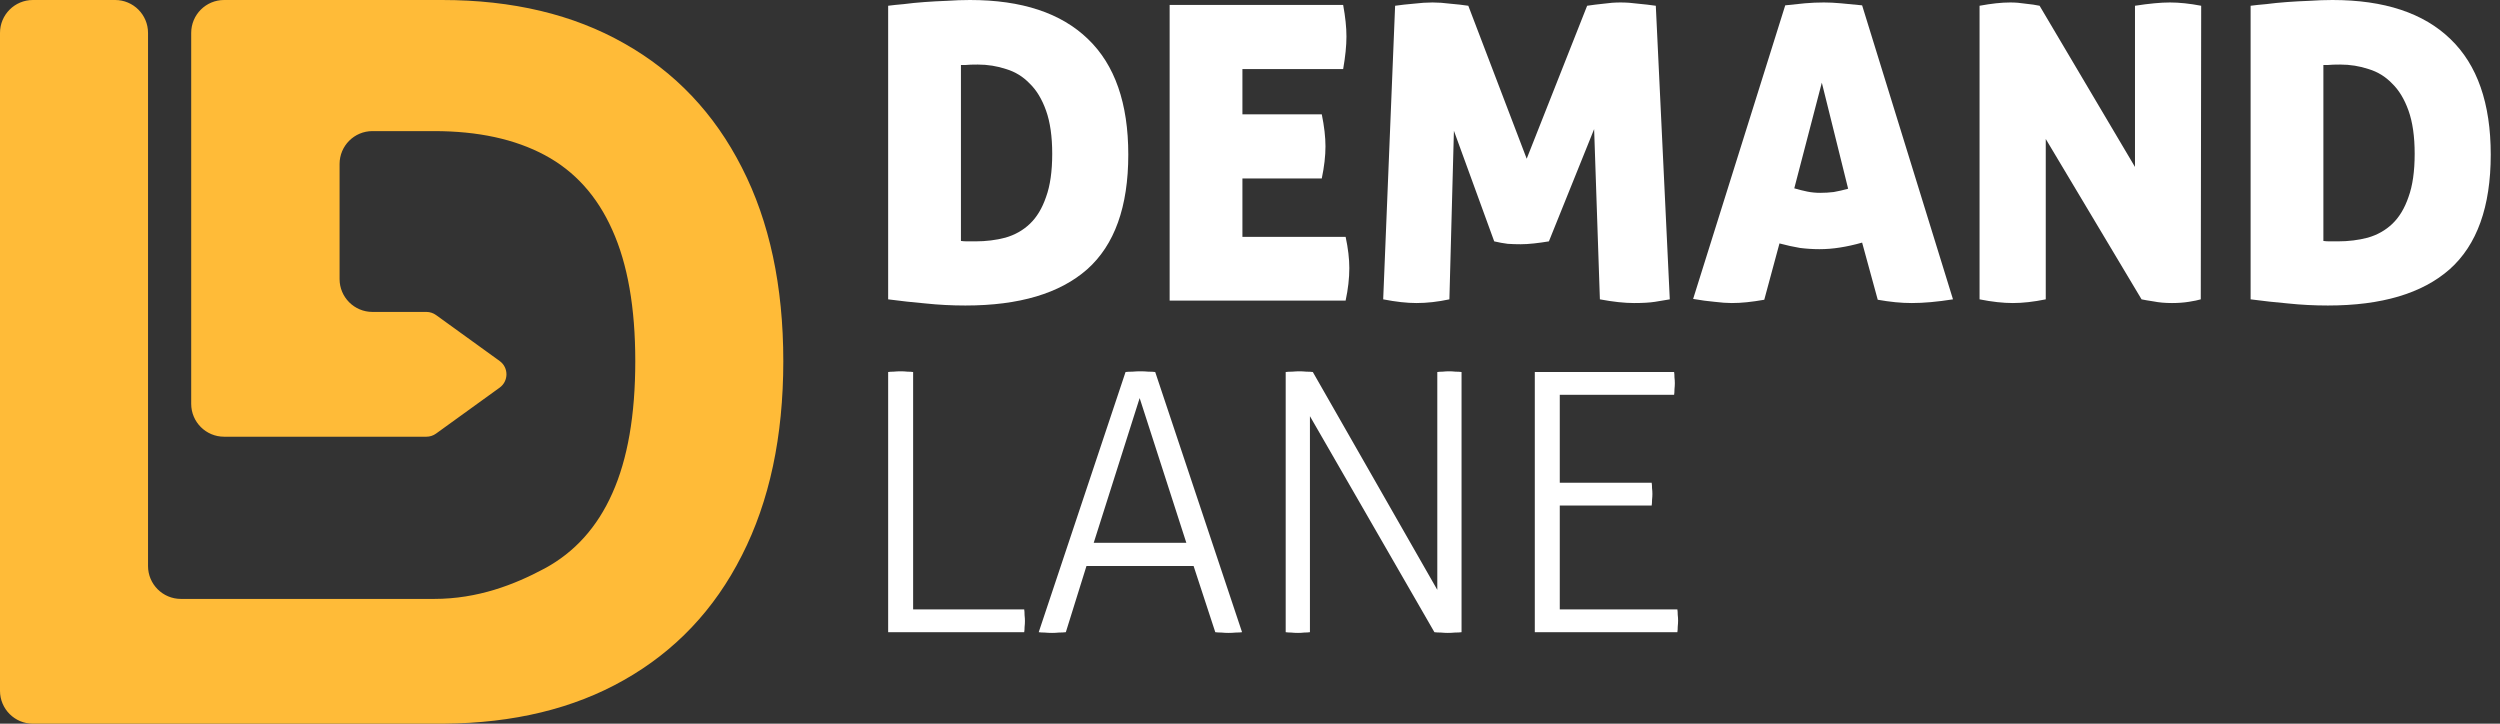
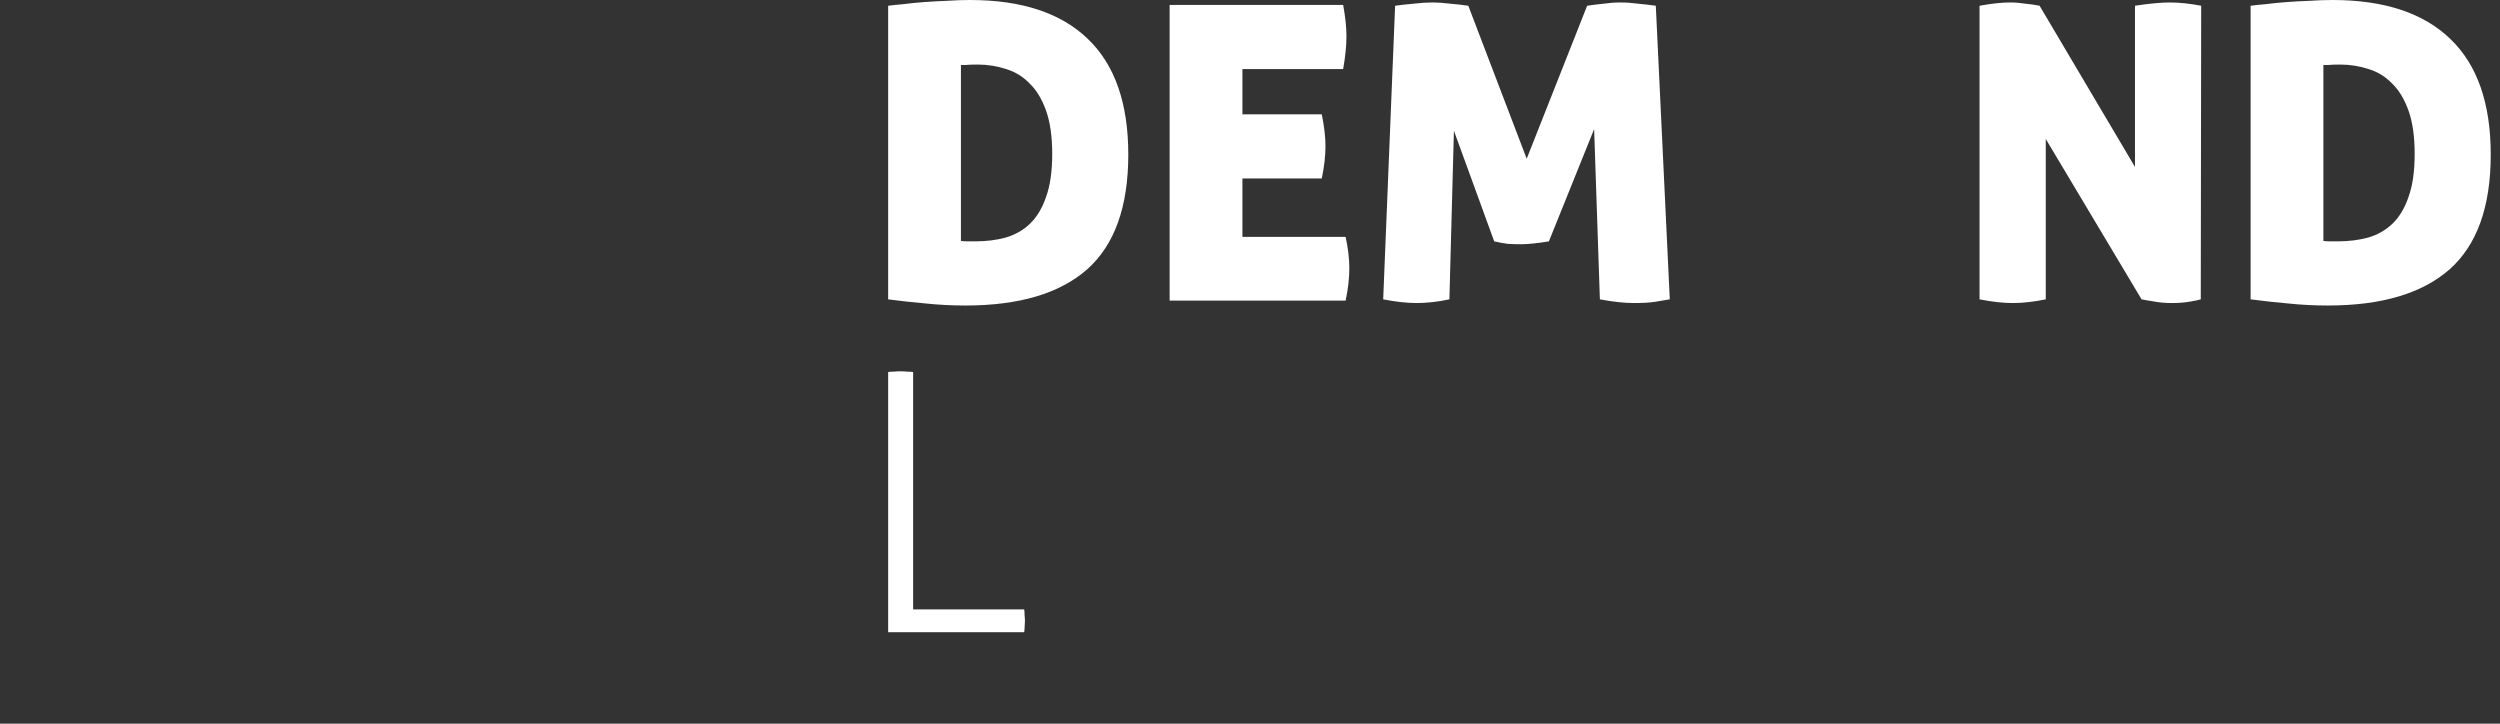
<svg xmlns="http://www.w3.org/2000/svg" width="152" height="44" viewBox="0 0 152 44" fill="none">
  <rect x="0" y="0" width="152" height="44" fill="#333333" stroke="none" />
-   <path fill-rule="evenodd" clip-rule="evenodd" d="M9 44H13.625H26.75H27C27 44 27 44 27 43.999V43.999C27 43.999 27 43.999 27 43.999C31.227 43.966 34.866 43.085 37.917 41.357C41.042 39.596 43.438 37.068 45.104 33.773C46.785 30.479 47.625 26.54 47.625 21.957C47.625 17.388 46.785 13.463 45.104 10.184C43.438 6.904 41.056 4.39 37.958 2.643C34.861 0.881 31.167 0 26.875 0H13.625C12.52 0 11.625 0.895 11.625 2V24.552C11.625 25.656 12.52 26.552 13.625 26.552H14.25H16.125H18.646H25.927C26.137 26.552 26.342 26.485 26.512 26.362L30.378 23.569C30.931 23.17 30.931 22.347 30.378 21.948L26.512 19.155C26.342 19.032 26.137 18.965 25.927 18.965H22.646C21.541 18.965 20.646 18.07 20.646 16.965V9.971C20.646 8.866 21.541 7.971 22.646 7.971H26.396C29.062 7.971 31.306 8.458 33.125 9.432C34.944 10.406 36.312 11.924 37.229 13.986C38.16 16.049 38.625 18.706 38.625 21.957C38.625 25.237 38.16 27.915 37.229 29.992C36.312 32.055 34.938 33.58 33.104 34.568C31.285 35.542 29.062 36.414 26.396 36.414H20.646H20.25H16.125H13.625H11C9.895 36.414 9 35.518 9 34.414V2C9 0.895 8.105 0 7 0H2C0.895 0 0 0.895 0 2V36.414V42C0 43.105 0.895 44 2 44H9Z" fill="#FFBB38" />
  <path d="M58.975 0C62.125 0 64.517 0.792 66.15 2.375C67.783 3.942 68.6 6.283 68.6 9.4C68.6 12.567 67.767 14.892 66.1 16.375C64.433 17.842 61.967 18.575 58.7 18.575C57.867 18.575 57.058 18.533 56.275 18.45C55.508 18.383 54.75 18.3 54 18.2V0.35C54.25 0.317 54.567 0.283 54.95 0.25C55.333 0.2 55.75 0.158 56.2 0.125C56.65 0.092 57.108 0.067 57.575 0.05C58.058 0.017 58.525 0 58.975 0ZM58.425 14.65C58.542 14.667 58.675 14.675 58.825 14.675C58.975 14.675 59.133 14.675 59.3 14.675C59.95 14.675 60.558 14.6 61.125 14.45C61.708 14.283 62.208 14 62.625 13.6C63.042 13.2 63.367 12.658 63.6 11.975C63.85 11.292 63.975 10.417 63.975 9.35C63.975 8.3 63.85 7.425 63.6 6.725C63.35 6.025 63.017 5.475 62.6 5.075C62.2 4.658 61.725 4.367 61.175 4.2C60.625 4.017 60.05 3.925 59.45 3.925C59.117 3.925 58.875 3.933 58.725 3.95C58.575 3.95 58.475 3.95 58.425 3.95V14.65Z" fill="white" />
  <path d="M80.589 8.9C80.589 9.483 80.514 10.133 80.364 10.85H75.539V14.4H81.814C81.964 15.1 82.039 15.733 82.039 16.3C82.039 16.917 81.964 17.575 81.814 18.275H71.114V0.3H81.664C81.731 0.667 81.781 1.008 81.814 1.325C81.848 1.642 81.864 1.942 81.864 2.225C81.864 2.775 81.798 3.433 81.664 4.2H75.539V6.95H80.364C80.514 7.683 80.589 8.333 80.589 8.9Z" fill="white" />
  <path d="M84.823 0.35C85.173 0.3 85.548 0.258 85.948 0.225C86.365 0.175 86.748 0.15 87.098 0.15C87.431 0.15 87.79 0.175 88.173 0.225C88.573 0.258 88.939 0.3 89.273 0.35L92.823 9.65L96.498 0.35C96.831 0.3 97.165 0.258 97.498 0.225C97.848 0.175 98.189 0.15 98.523 0.15C98.873 0.15 99.231 0.175 99.598 0.225C99.965 0.258 100.323 0.3 100.673 0.35L101.523 18.2C101.256 18.25 100.956 18.3 100.623 18.35C100.306 18.4 99.881 18.425 99.348 18.425C98.764 18.425 98.073 18.35 97.273 18.2L96.923 7.85L94.173 14.675C93.873 14.725 93.573 14.767 93.273 14.8C92.973 14.833 92.698 14.85 92.448 14.85C92.198 14.85 91.939 14.842 91.673 14.825C91.406 14.792 91.131 14.742 90.848 14.675L88.398 7.95L88.123 18.2C87.423 18.35 86.756 18.425 86.123 18.425C85.54 18.425 84.865 18.35 84.098 18.2L84.823 0.35Z" fill="white" />
-   <path d="M107.267 18.225C106.884 18.292 106.534 18.342 106.217 18.375C105.901 18.408 105.592 18.425 105.292 18.425C104.992 18.425 104.642 18.4 104.242 18.35C103.859 18.317 103.426 18.258 102.942 18.175L108.542 0.325C108.976 0.275 109.376 0.233 109.742 0.2C110.126 0.167 110.509 0.15 110.892 0.15C111.209 0.15 111.551 0.167 111.917 0.2C112.301 0.233 112.734 0.275 113.217 0.325L118.742 18.2C117.792 18.35 116.959 18.425 116.242 18.425C115.909 18.425 115.576 18.408 115.242 18.375C114.909 18.342 114.551 18.292 114.167 18.225L113.217 14.75C112.751 14.883 112.301 14.983 111.867 15.05C111.451 15.117 111.034 15.15 110.617 15.15C110.234 15.15 109.842 15.125 109.442 15.075C109.042 15.008 108.626 14.917 108.192 14.8L107.267 18.225ZM110.767 5.025L109.092 11.45C109.376 11.533 109.642 11.6 109.892 11.65C110.142 11.7 110.401 11.725 110.667 11.725C110.951 11.725 111.226 11.708 111.492 11.675C111.776 11.625 112.067 11.558 112.367 11.475L110.767 5.025Z" fill="white" />
  <path d="M120.357 0.35C120.724 0.283 121.057 0.233 121.357 0.2C121.657 0.167 121.949 0.15 122.232 0.15C122.532 0.15 122.841 0.175 123.157 0.225C123.491 0.258 123.774 0.3 124.007 0.35L129.807 10.15V0.35C130.241 0.283 130.632 0.233 130.982 0.2C131.332 0.167 131.649 0.15 131.932 0.15C132.216 0.15 132.516 0.167 132.832 0.2C133.149 0.233 133.482 0.283 133.832 0.35L133.807 18.2C133.641 18.25 133.399 18.3 133.082 18.35C132.766 18.4 132.424 18.425 132.057 18.425C131.641 18.425 131.266 18.392 130.932 18.325C130.599 18.275 130.357 18.233 130.207 18.2L124.382 8.45V18.2C123.649 18.35 122.982 18.425 122.382 18.425C121.782 18.425 121.107 18.35 120.357 18.2V0.35Z" fill="white" />
  <path d="M141.812 0C144.962 0 147.354 0.792 148.987 2.375C150.62 3.942 151.437 6.283 151.437 9.4C151.437 12.567 150.604 14.892 148.937 16.375C147.27 17.842 144.804 18.575 141.537 18.575C140.704 18.575 139.895 18.533 139.112 18.45C138.345 18.383 137.587 18.3 136.837 18.2V0.35C137.087 0.317 137.404 0.283 137.787 0.25C138.17 0.2 138.587 0.158 139.037 0.125C139.487 0.092 139.945 0.067 140.412 0.05C140.895 0.017 141.362 0 141.812 0ZM141.262 14.65C141.379 14.667 141.512 14.675 141.662 14.675C141.812 14.675 141.97 14.675 142.137 14.675C142.787 14.675 143.395 14.6 143.962 14.45C144.545 14.283 145.045 14 145.462 13.6C145.879 13.2 146.204 12.658 146.437 11.975C146.687 11.292 146.812 10.417 146.812 9.35C146.812 8.3 146.687 7.425 146.437 6.725C146.187 6.025 145.854 5.475 145.437 5.075C145.037 4.658 144.562 4.367 144.012 4.2C143.462 4.017 142.887 3.925 142.287 3.925C141.954 3.925 141.712 3.933 141.562 3.95C141.412 3.95 141.312 3.95 141.262 3.95V14.65Z" fill="white" />
-   <path d="M54 22.619C54.088 22.604 54.198 22.597 54.33 22.597C54.477 22.582 54.623 22.575 54.77 22.575C54.902 22.575 55.034 22.582 55.166 22.597C55.298 22.597 55.415 22.604 55.518 22.619V37.051H62.272C62.287 37.139 62.294 37.256 62.294 37.403C62.309 37.535 62.316 37.652 62.316 37.755C62.316 37.872 62.309 37.997 62.294 38.129C62.294 38.246 62.287 38.349 62.272 38.437H54V22.619Z" fill="white" />
-   <path d="M68.433 22.619C68.536 22.604 68.675 22.597 68.852 22.597C69.028 22.582 69.189 22.575 69.335 22.575C69.497 22.575 69.658 22.582 69.82 22.597C69.996 22.597 70.135 22.604 70.237 22.619L75.517 38.437C75.43 38.452 75.305 38.459 75.144 38.459C74.982 38.474 74.828 38.481 74.681 38.481C74.549 38.481 74.41 38.474 74.263 38.459C74.117 38.459 73.992 38.452 73.889 38.437L72.57 34.411H66.058L64.803 38.437C64.686 38.452 64.547 38.459 64.385 38.459C64.239 38.474 64.1 38.481 63.968 38.481C63.821 38.481 63.667 38.474 63.505 38.459C63.359 38.459 63.242 38.452 63.154 38.437L68.433 22.619ZM72.129 33.003L69.291 24.203L66.498 33.003H72.129Z" fill="white" />
-   <path d="M78.17 22.619C78.273 22.604 78.405 22.597 78.566 22.597C78.742 22.582 78.889 22.575 79.006 22.575C79.123 22.575 79.263 22.582 79.424 22.597C79.585 22.597 79.717 22.604 79.82 22.619L87.388 35.863V22.619C87.491 22.604 87.601 22.597 87.718 22.597C87.85 22.582 87.982 22.575 88.114 22.575C88.231 22.575 88.356 22.582 88.488 22.597C88.635 22.597 88.759 22.604 88.862 22.619V38.437C88.774 38.452 88.642 38.459 88.466 38.459C88.305 38.474 88.158 38.481 88.026 38.481C87.909 38.481 87.769 38.474 87.608 38.459C87.447 38.459 87.315 38.452 87.212 38.437L79.644 25.303V38.437C79.541 38.452 79.424 38.459 79.292 38.459C79.175 38.474 79.05 38.481 78.918 38.481C78.771 38.481 78.632 38.474 78.5 38.459C78.368 38.459 78.258 38.452 78.17 38.437V22.619Z" fill="white" />
-   <path d="M93.316 22.619H101.786C101.801 22.707 101.808 22.817 101.808 22.949C101.823 23.066 101.83 23.184 101.83 23.301C101.83 23.404 101.823 23.528 101.808 23.675C101.808 23.807 101.801 23.917 101.786 24.005H94.834V29.351H100.422C100.437 29.439 100.444 29.549 100.444 29.681C100.459 29.798 100.466 29.916 100.466 30.033C100.466 30.136 100.459 30.26 100.444 30.407C100.444 30.539 100.437 30.649 100.422 30.737H94.834V37.051H101.984C101.999 37.139 102.006 37.249 102.006 37.381C102.021 37.498 102.028 37.616 102.028 37.733C102.028 37.836 102.021 37.96 102.006 38.107C102.006 38.239 101.999 38.349 101.984 38.437H93.316V22.619Z" fill="white" />
+   <path d="M54 22.619C54.088 22.604 54.198 22.597 54.33 22.597C54.477 22.582 54.623 22.575 54.77 22.575C54.902 22.575 55.034 22.582 55.166 22.597C55.298 22.597 55.415 22.604 55.518 22.619V37.051H62.272C62.287 37.139 62.294 37.256 62.294 37.403C62.309 37.535 62.316 37.652 62.316 37.755C62.294 38.246 62.287 38.349 62.272 38.437H54V22.619Z" fill="white" />
</svg>